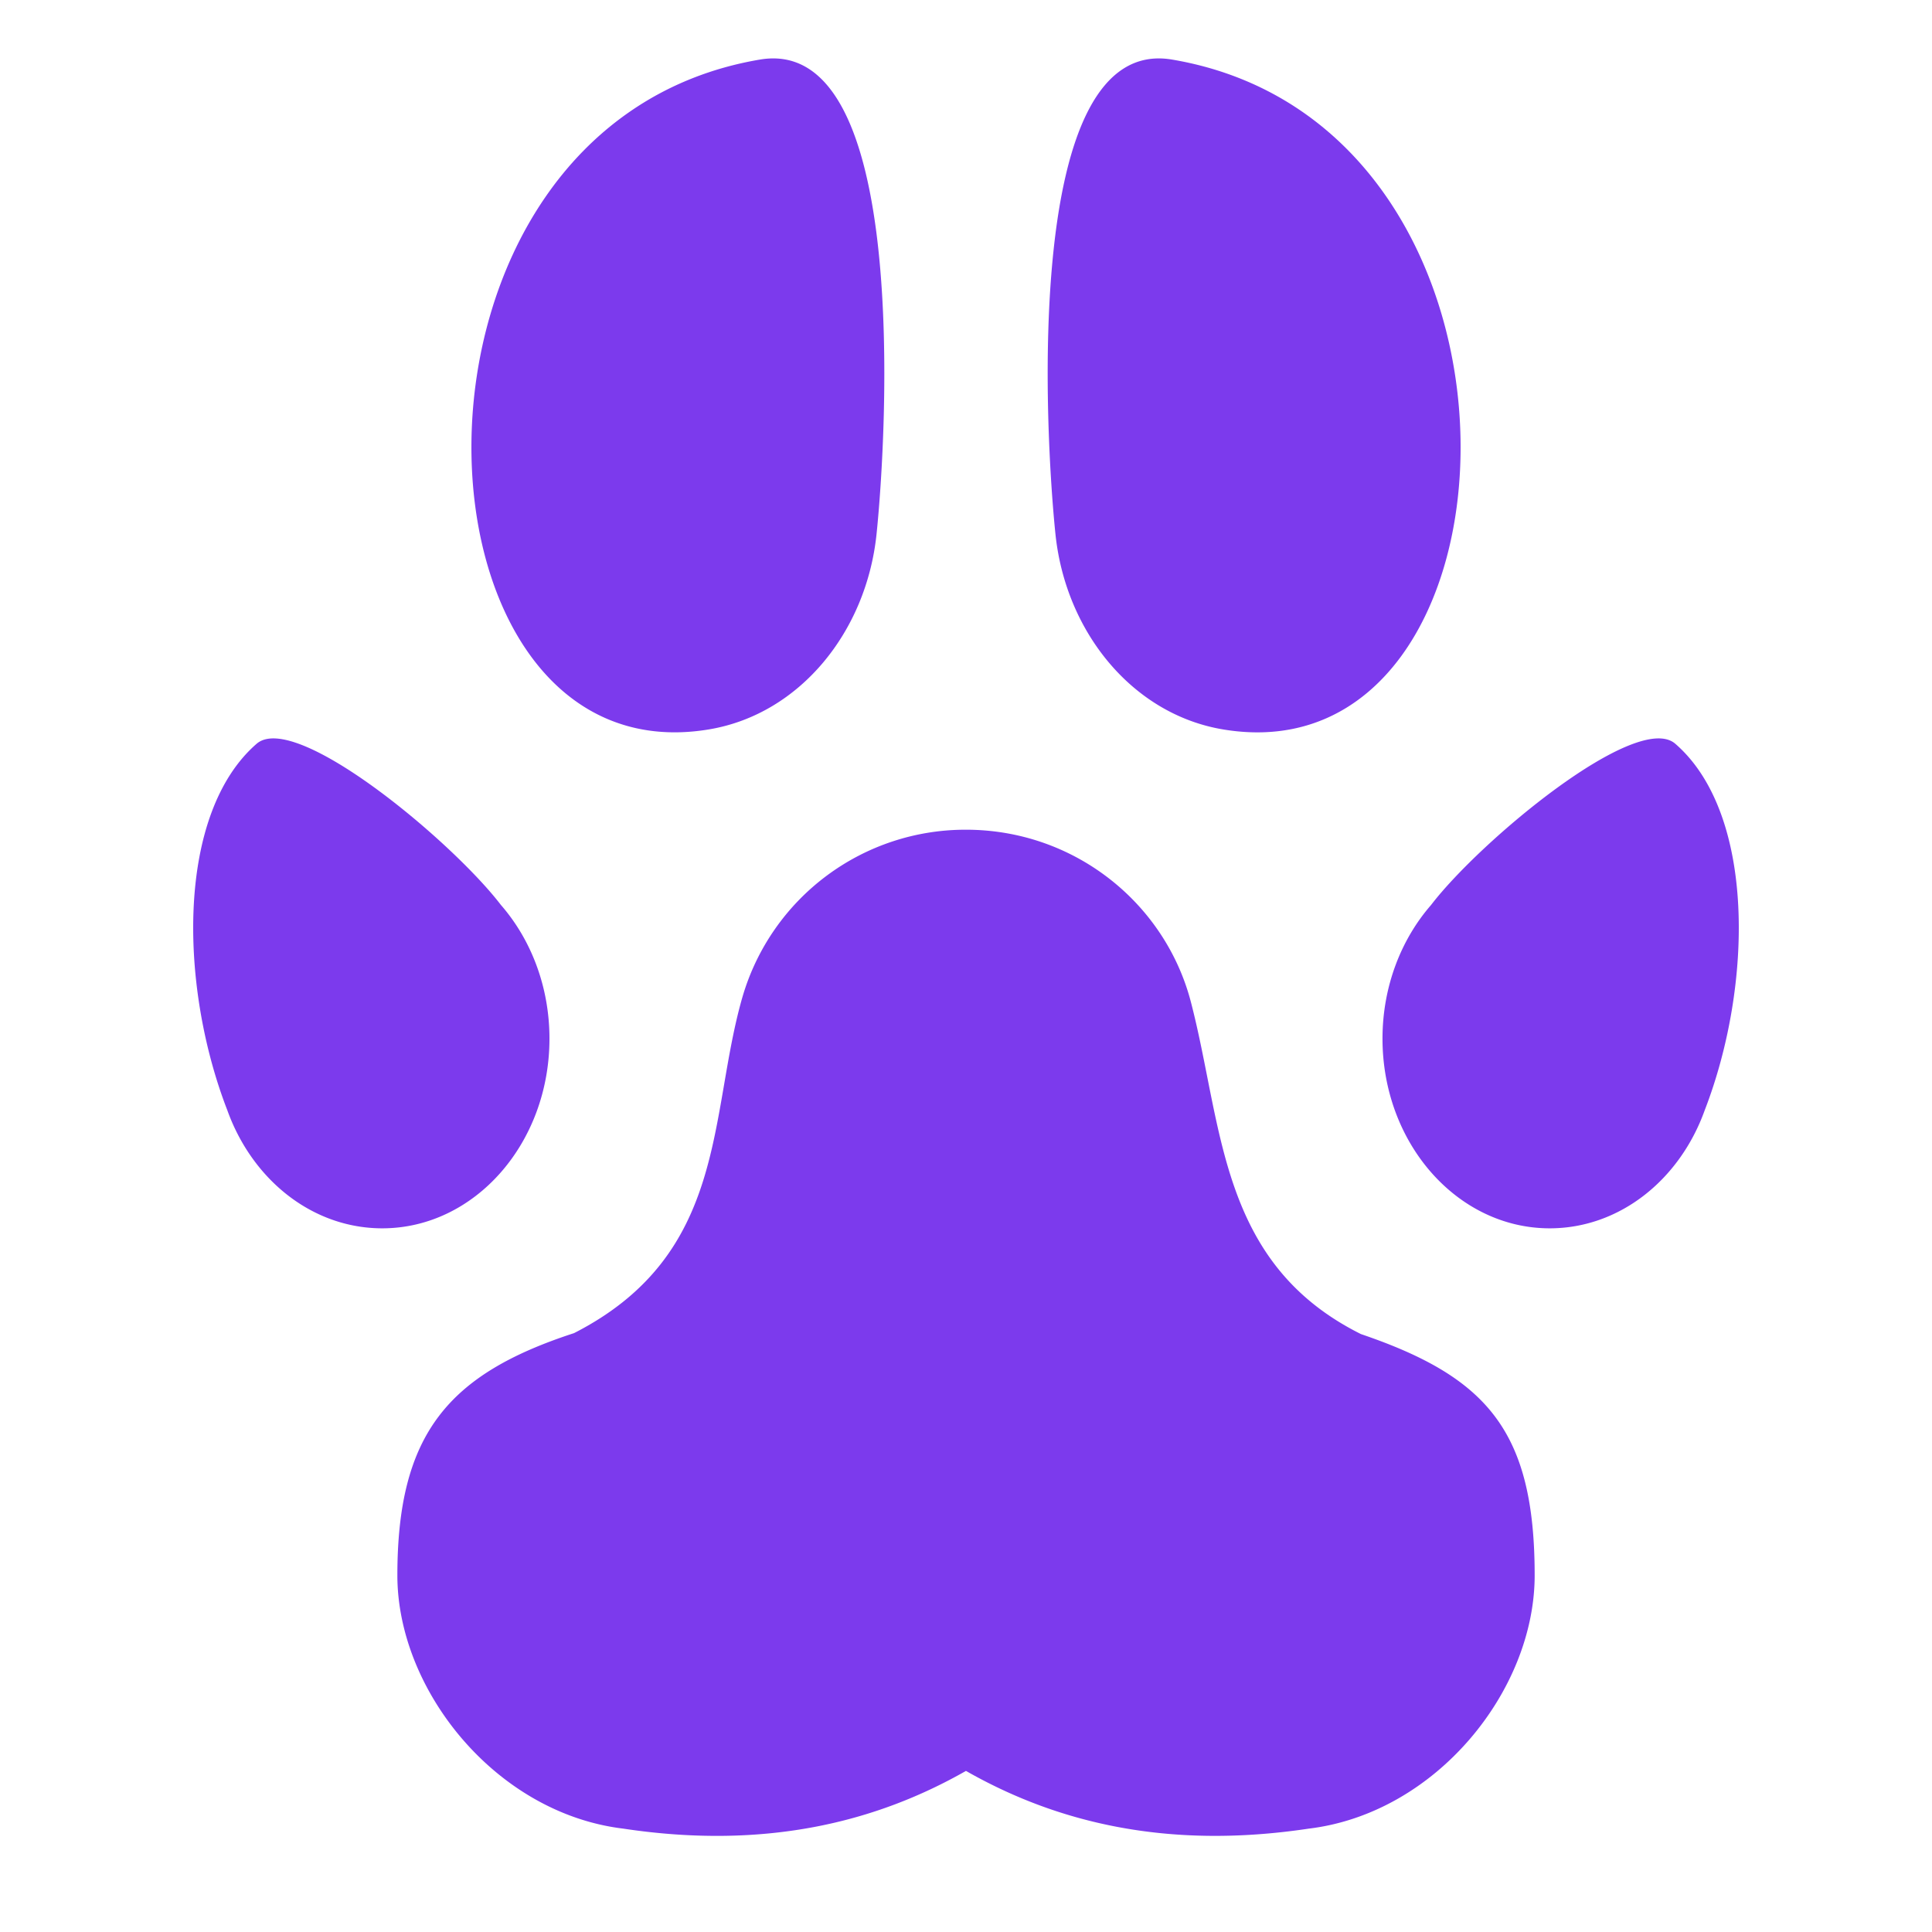
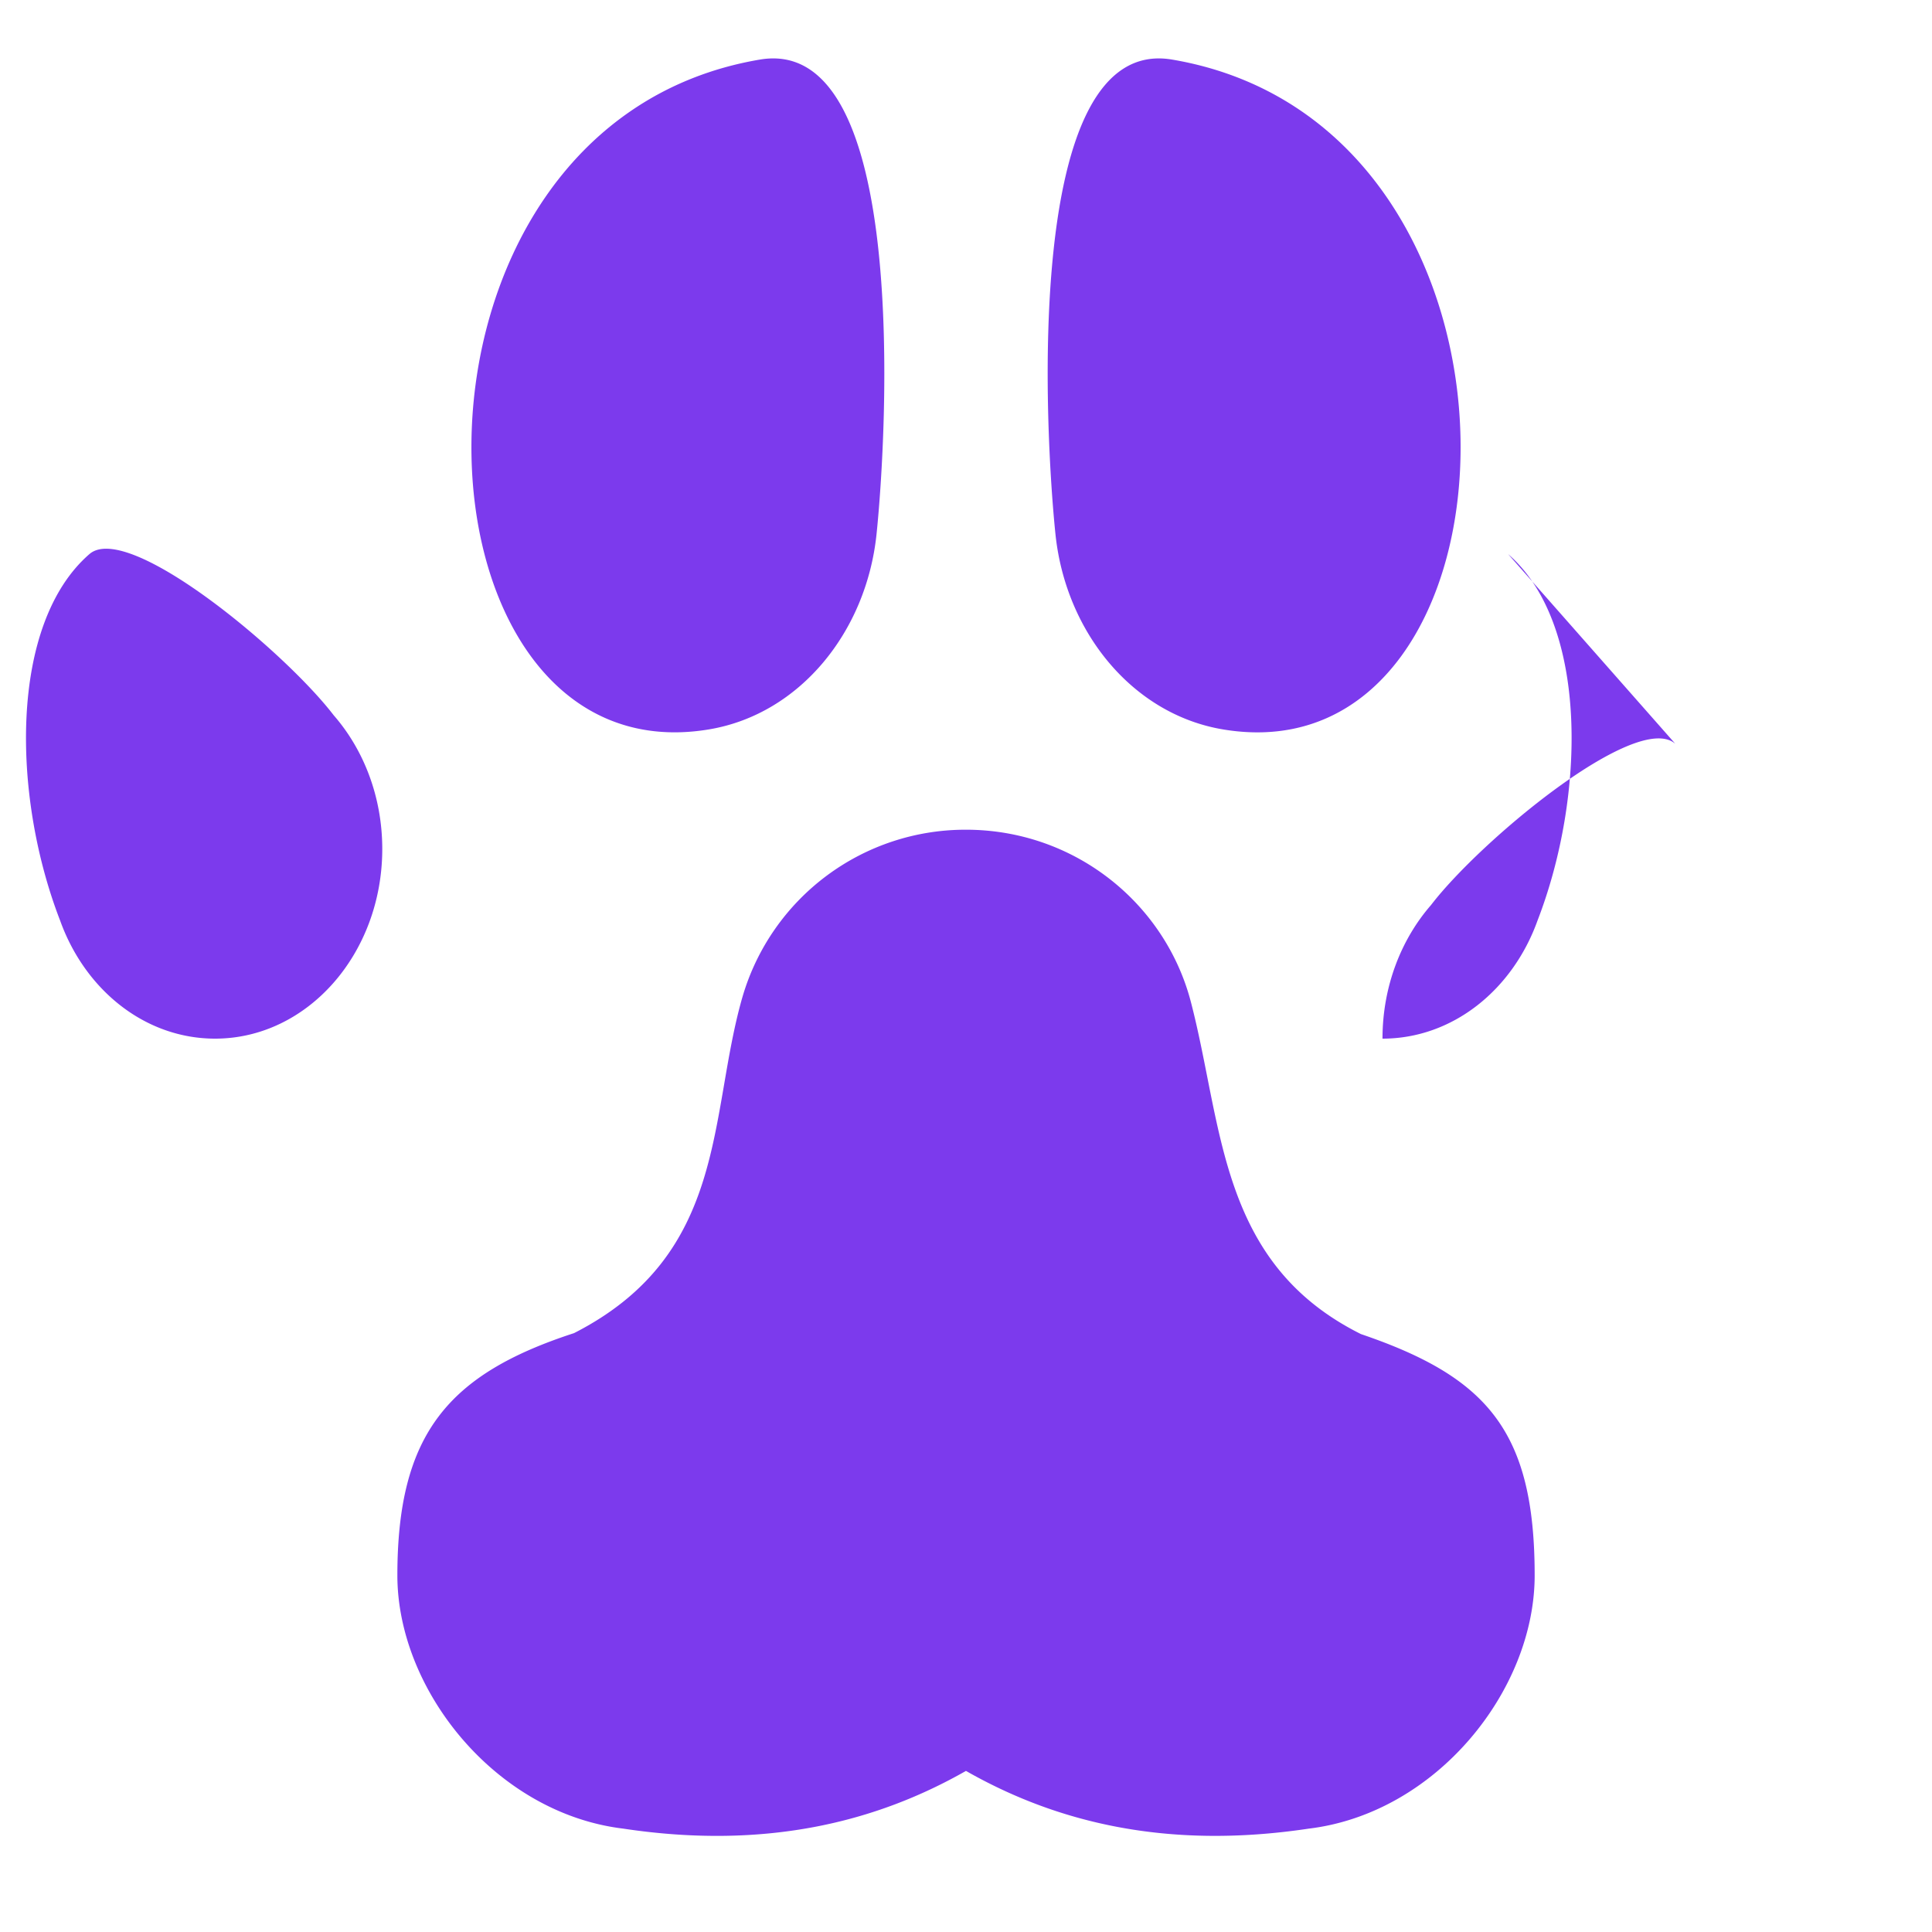
<svg xmlns="http://www.w3.org/2000/svg" width="128" height="128" viewBox="0 0 50 50">
-   <path fill="#7c3aed" d="M25 21.473c2.804 0 5.158 1.9 5.823 4.469c.836 3.221.723 6.751 4.398 8.584c3.262 1.11 4.496 2.505 4.496 6.245c0 2.985-2.554 6.158-5.847 6.554c-3.682.553-6.548-.17-8.871-1.494c-2.323 1.324-5.19 2.048-8.867 1.494c-3.295-.396-5.848-3.58-5.848-6.554c0-3.66 1.317-5.209 4.573-6.27c4.007-2.047 3.469-5.635 4.363-8.717A6.01 6.01 0 0 1 25 21.473m18.357-2.224c-.993-.863-5.046 2.506-6.321 4.172c-.775.889-1.257 2.111-1.257 3.459c0 2.711 1.94 4.909 4.327 4.909c1.816 0 3.37-1.263 4.013-3.059c1.249-3.23 1.318-7.675-.762-9.481m-36.716 0c-2.077 1.806-2.01 6.251-.759 9.481c.643 1.796 2.196 3.059 4.011 3.059c2.389 0 4.327-2.198 4.327-4.909c0-1.348-.481-2.57-1.256-3.459c-1.276-1.666-5.328-5.035-6.323-4.172M30.335 1.542c10.088 1.712 9.38 18.702 1.303 17.333c-2.33-.396-4.06-2.518-4.323-5.053c-.267-2.578-.868-12.938 3.02-12.28m-10.67 0c3.889-.659 3.287 9.701 3.02 12.279c-.263 2.536-1.991 4.657-4.321 5.053c-8.079 1.371-8.786-15.62 1.301-17.332" />
+   <path fill="#7c3aed" d="M25 21.473c2.804 0 5.158 1.9 5.823 4.469c.836 3.221.723 6.751 4.398 8.584c3.262 1.11 4.496 2.505 4.496 6.245c0 2.985-2.554 6.158-5.847 6.554c-3.682.553-6.548-.17-8.871-1.494c-2.323 1.324-5.19 2.048-8.867 1.494c-3.295-.396-5.848-3.58-5.848-6.554c0-3.66 1.317-5.209 4.573-6.27c4.007-2.047 3.469-5.635 4.363-8.717A6.01 6.01 0 0 1 25 21.473m18.357-2.224c-.993-.863-5.046 2.506-6.321 4.172c-.775.889-1.257 2.111-1.257 3.459c1.816 0 3.37-1.263 4.013-3.059c1.249-3.23 1.318-7.675-.762-9.481m-36.716 0c-2.077 1.806-2.01 6.251-.759 9.481c.643 1.796 2.196 3.059 4.011 3.059c2.389 0 4.327-2.198 4.327-4.909c0-1.348-.481-2.57-1.256-3.459c-1.276-1.666-5.328-5.035-6.323-4.172M30.335 1.542c10.088 1.712 9.38 18.702 1.303 17.333c-2.33-.396-4.06-2.518-4.323-5.053c-.267-2.578-.868-12.938 3.02-12.28m-10.67 0c3.889-.659 3.287 9.701 3.02 12.279c-.263 2.536-1.991 4.657-4.321 5.053c-8.079 1.371-8.786-15.62 1.301-17.332" />
</svg>